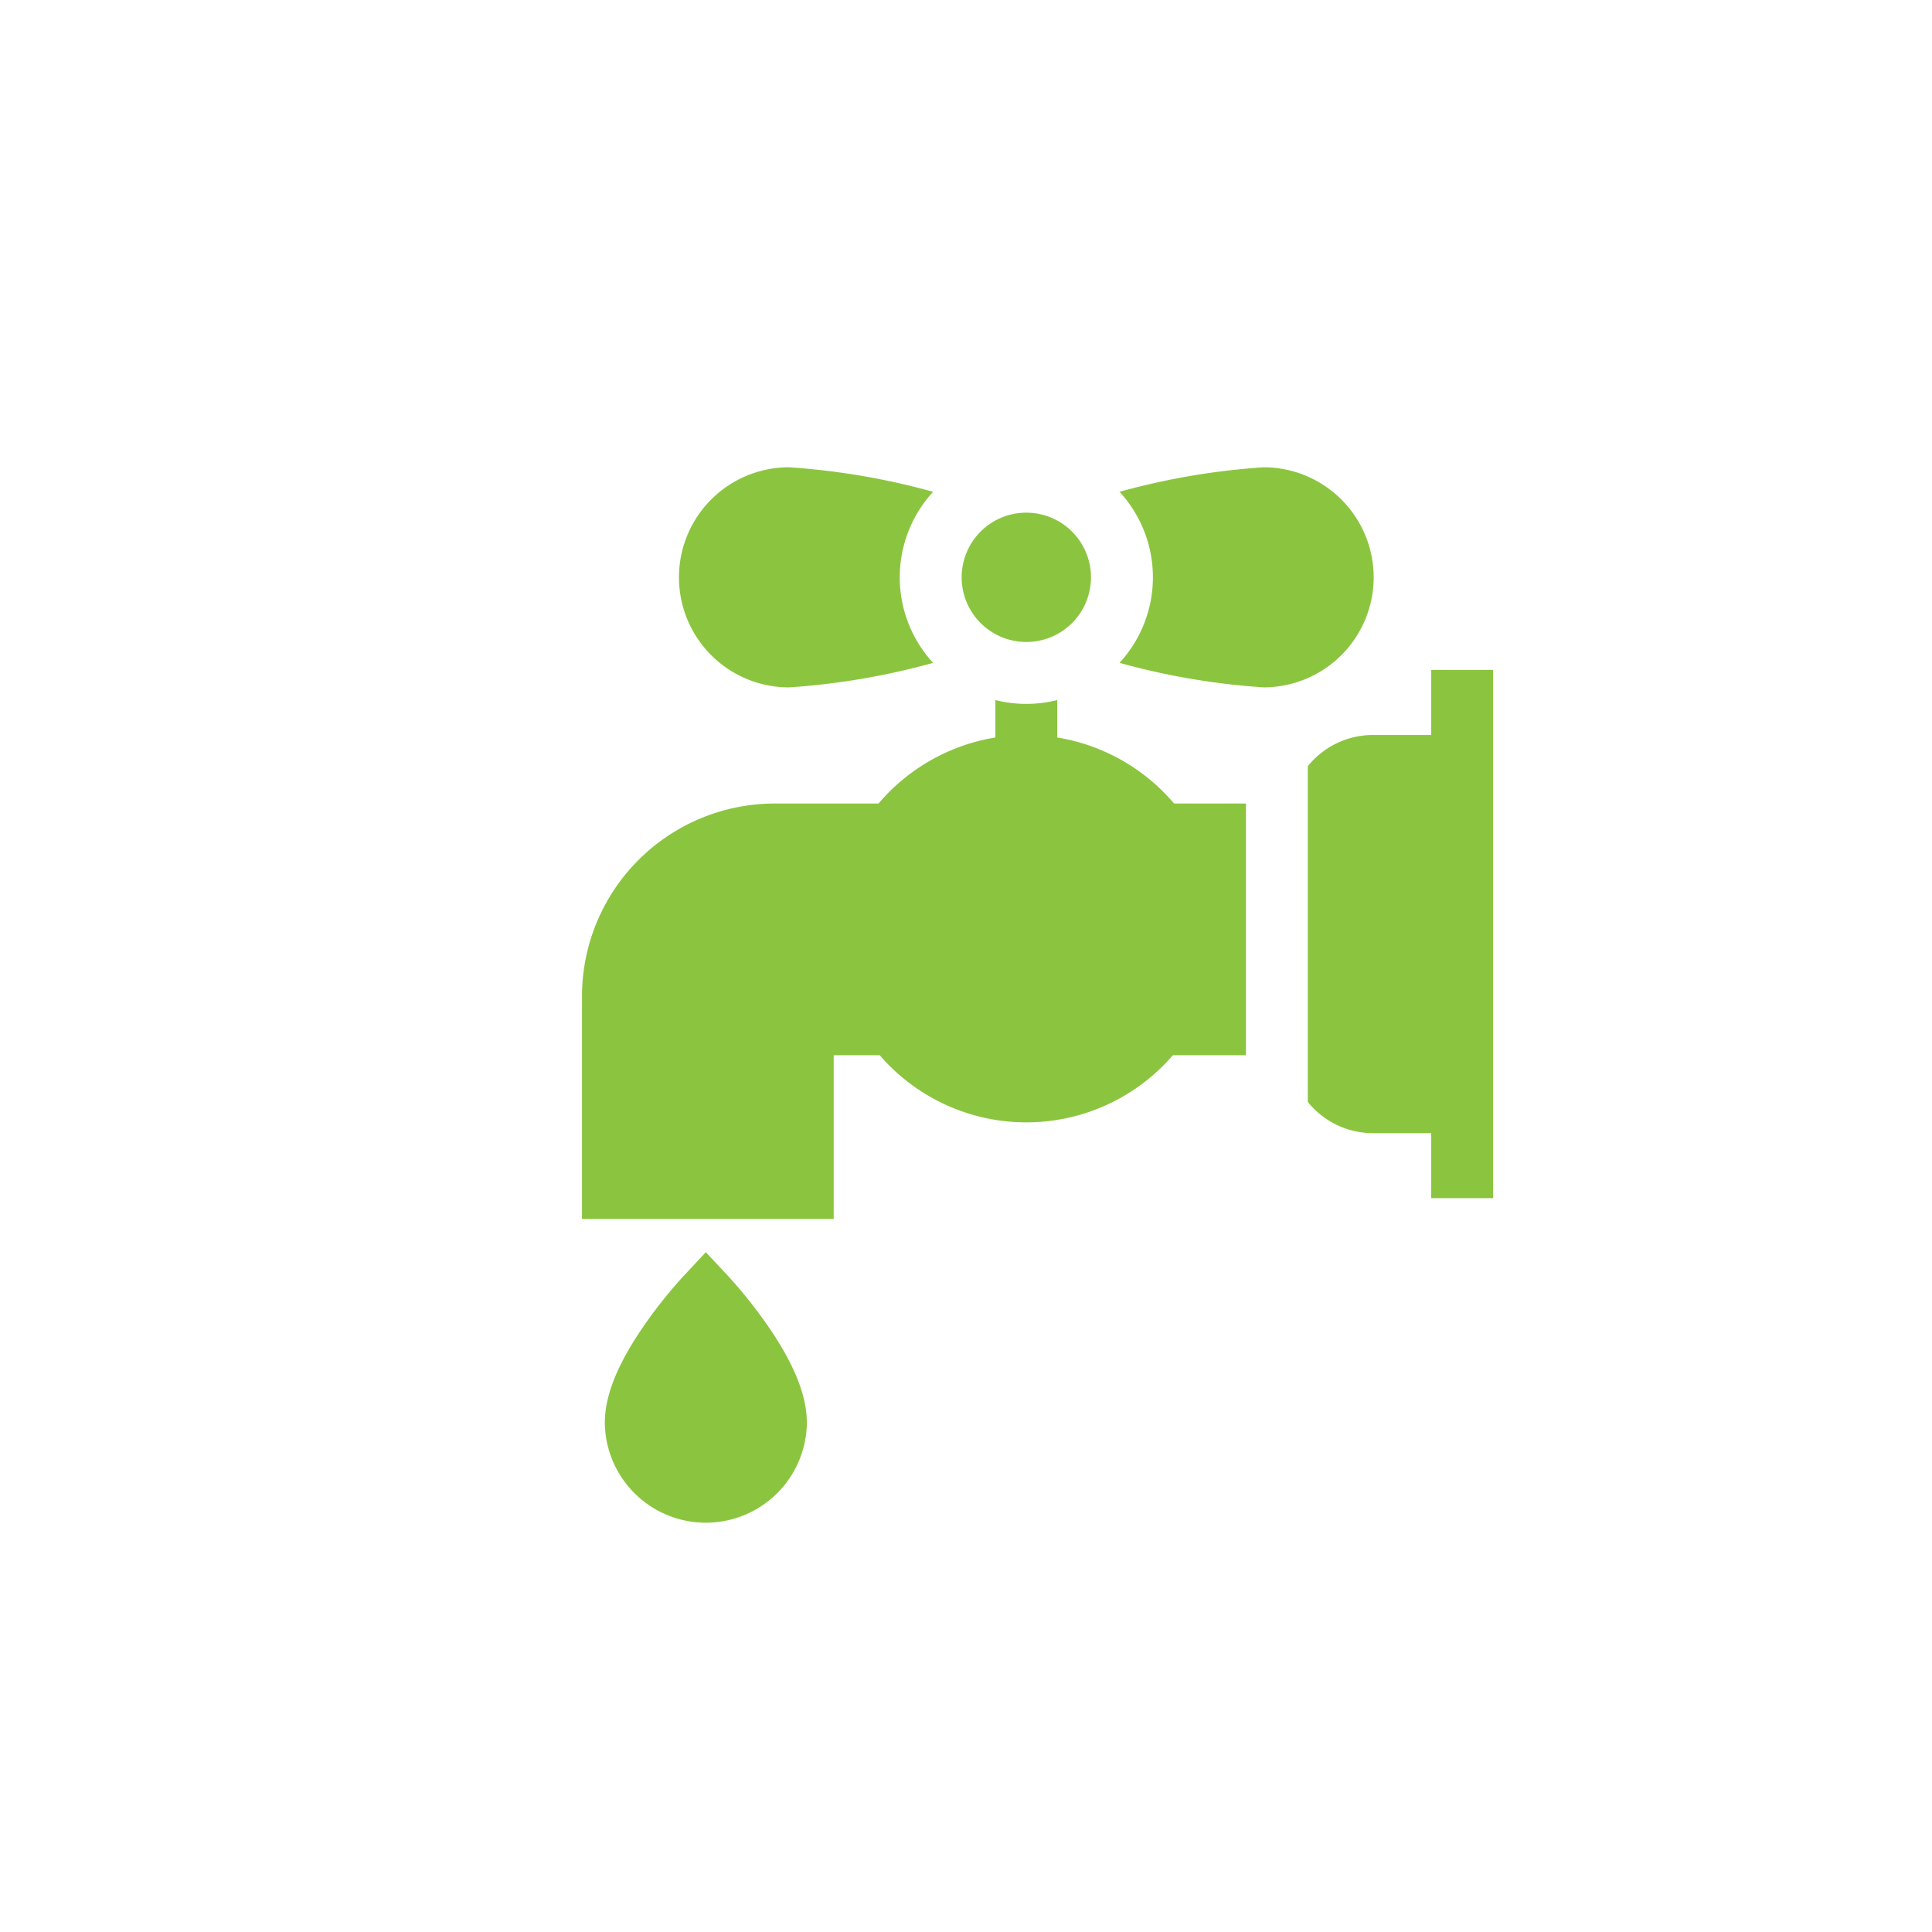
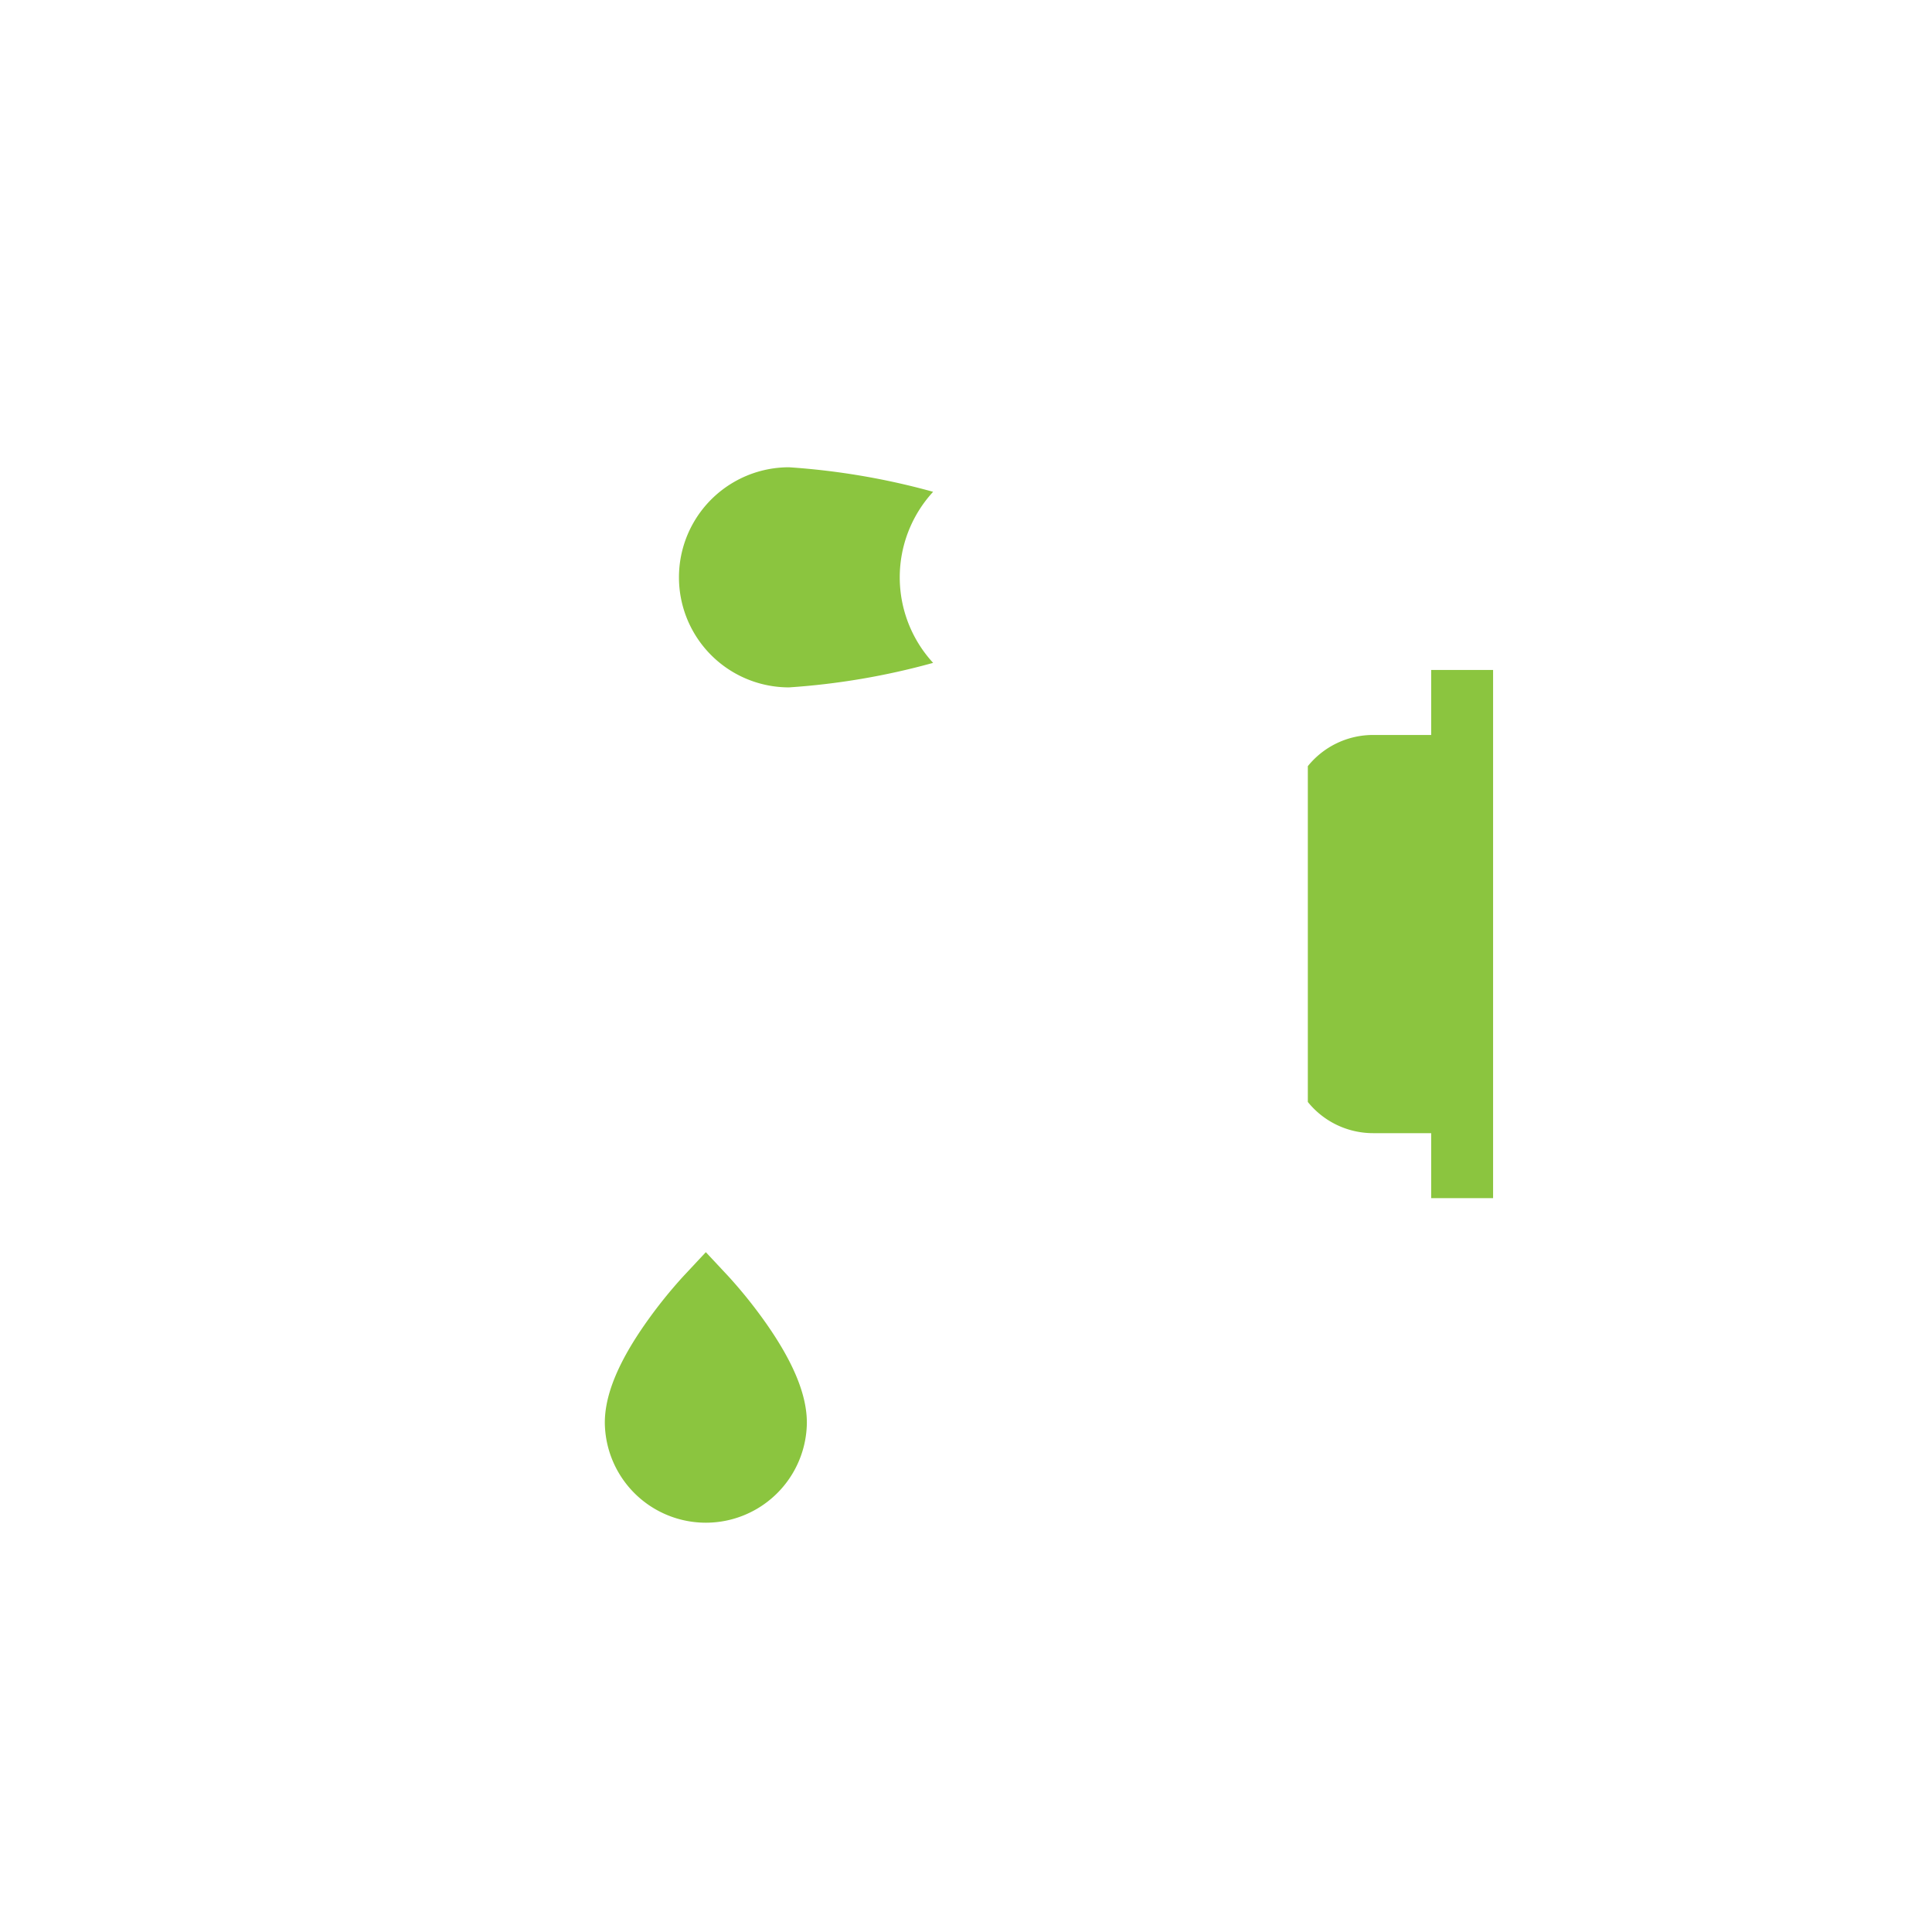
<svg xmlns="http://www.w3.org/2000/svg" width="200" height="200" viewBox="0 0 200 200">
  <g id="Group_16610" data-name="Group 16610" transform="translate(11221 -10513)">
-     <circle id="Ellipse_2633" data-name="Ellipse 2633" cx="100" cy="100" r="100" transform="translate(-11221 10513)" fill="none" />
    <g id="water-tap" transform="translate(-11160.753 10561.372)">
      <path id="Path_40402" data-name="Path 40402" d="M59.077,382.915l-2.341-2.505-2.341,2.505a49.234,49.234,0,0,0-3.91,4.881c-2.831,4.042-4.206,7.4-4.206,10.263a10.458,10.458,0,0,0,20.915,0c0-2.864-1.376-6.221-4.206-10.263A49.232,49.232,0,0,0,59.077,382.915Z" transform="translate(-43.915 -299.157)" fill="#8bc53f" />
-       <path id="Path_40403" data-name="Path 40403" d="M225.917,35.388a6.694,6.694,0,1,0-6.694-6.694A6.7,6.7,0,0,0,225.917,35.388Z" transform="translate(-179.92 -17.301)" fill="#8bc53f" />
      <path id="Path_40404" data-name="Path 40404" d="M93.6,22.786a74.2,74.2,0,0,0,14.8-2.506l.118-.032a13.073,13.073,0,0,1,0-17.709l-.118-.032A74.185,74.185,0,0,0,93.6,0a11.393,11.393,0,1,0,0,22.786Z" transform="translate(-72.168 0)" fill="#8bc53f" />
-       <path id="Path_40405" data-name="Path 40405" d="M322.038,11.393A11.406,11.406,0,0,0,310.645,0a74.2,74.2,0,0,0-14.8,2.506l-.118.032a13.073,13.073,0,0,1,0,17.709l.118.032a74.184,74.184,0,0,0,14.8,2.506,11.406,11.406,0,0,0,11.393-11.393Z" transform="translate(-240.081 0)" fill="#8bc53f" />
      <path id="Path_40406" data-name="Path 40406" d="M399.77,98.243v6.728h-6.017A8.672,8.672,0,0,0,387,108.2v34.762a8.673,8.673,0,0,0,6.753,3.229h6.017v6.728h6.408V98.243Z" transform="translate(-311.861 -77.259)" fill="#8bc53f" />
-       <path id="Path_40407" data-name="Path 40407" d="M84.415,116.692v-3.876a13.1,13.1,0,0,1-6.408,0v3.876a20.121,20.121,0,0,0-12.094,6.836H55.152a19.961,19.961,0,0,0-19.938,19.938v23.068H61.272V149.586h4.767a20.039,20.039,0,0,0,30.344,0h7.563V123.528H96.509A20.121,20.121,0,0,0,84.415,116.692Z" transform="translate(-35.214 -88.719)" fill="#8bc53f" />
    </g>
  </g>
</svg>